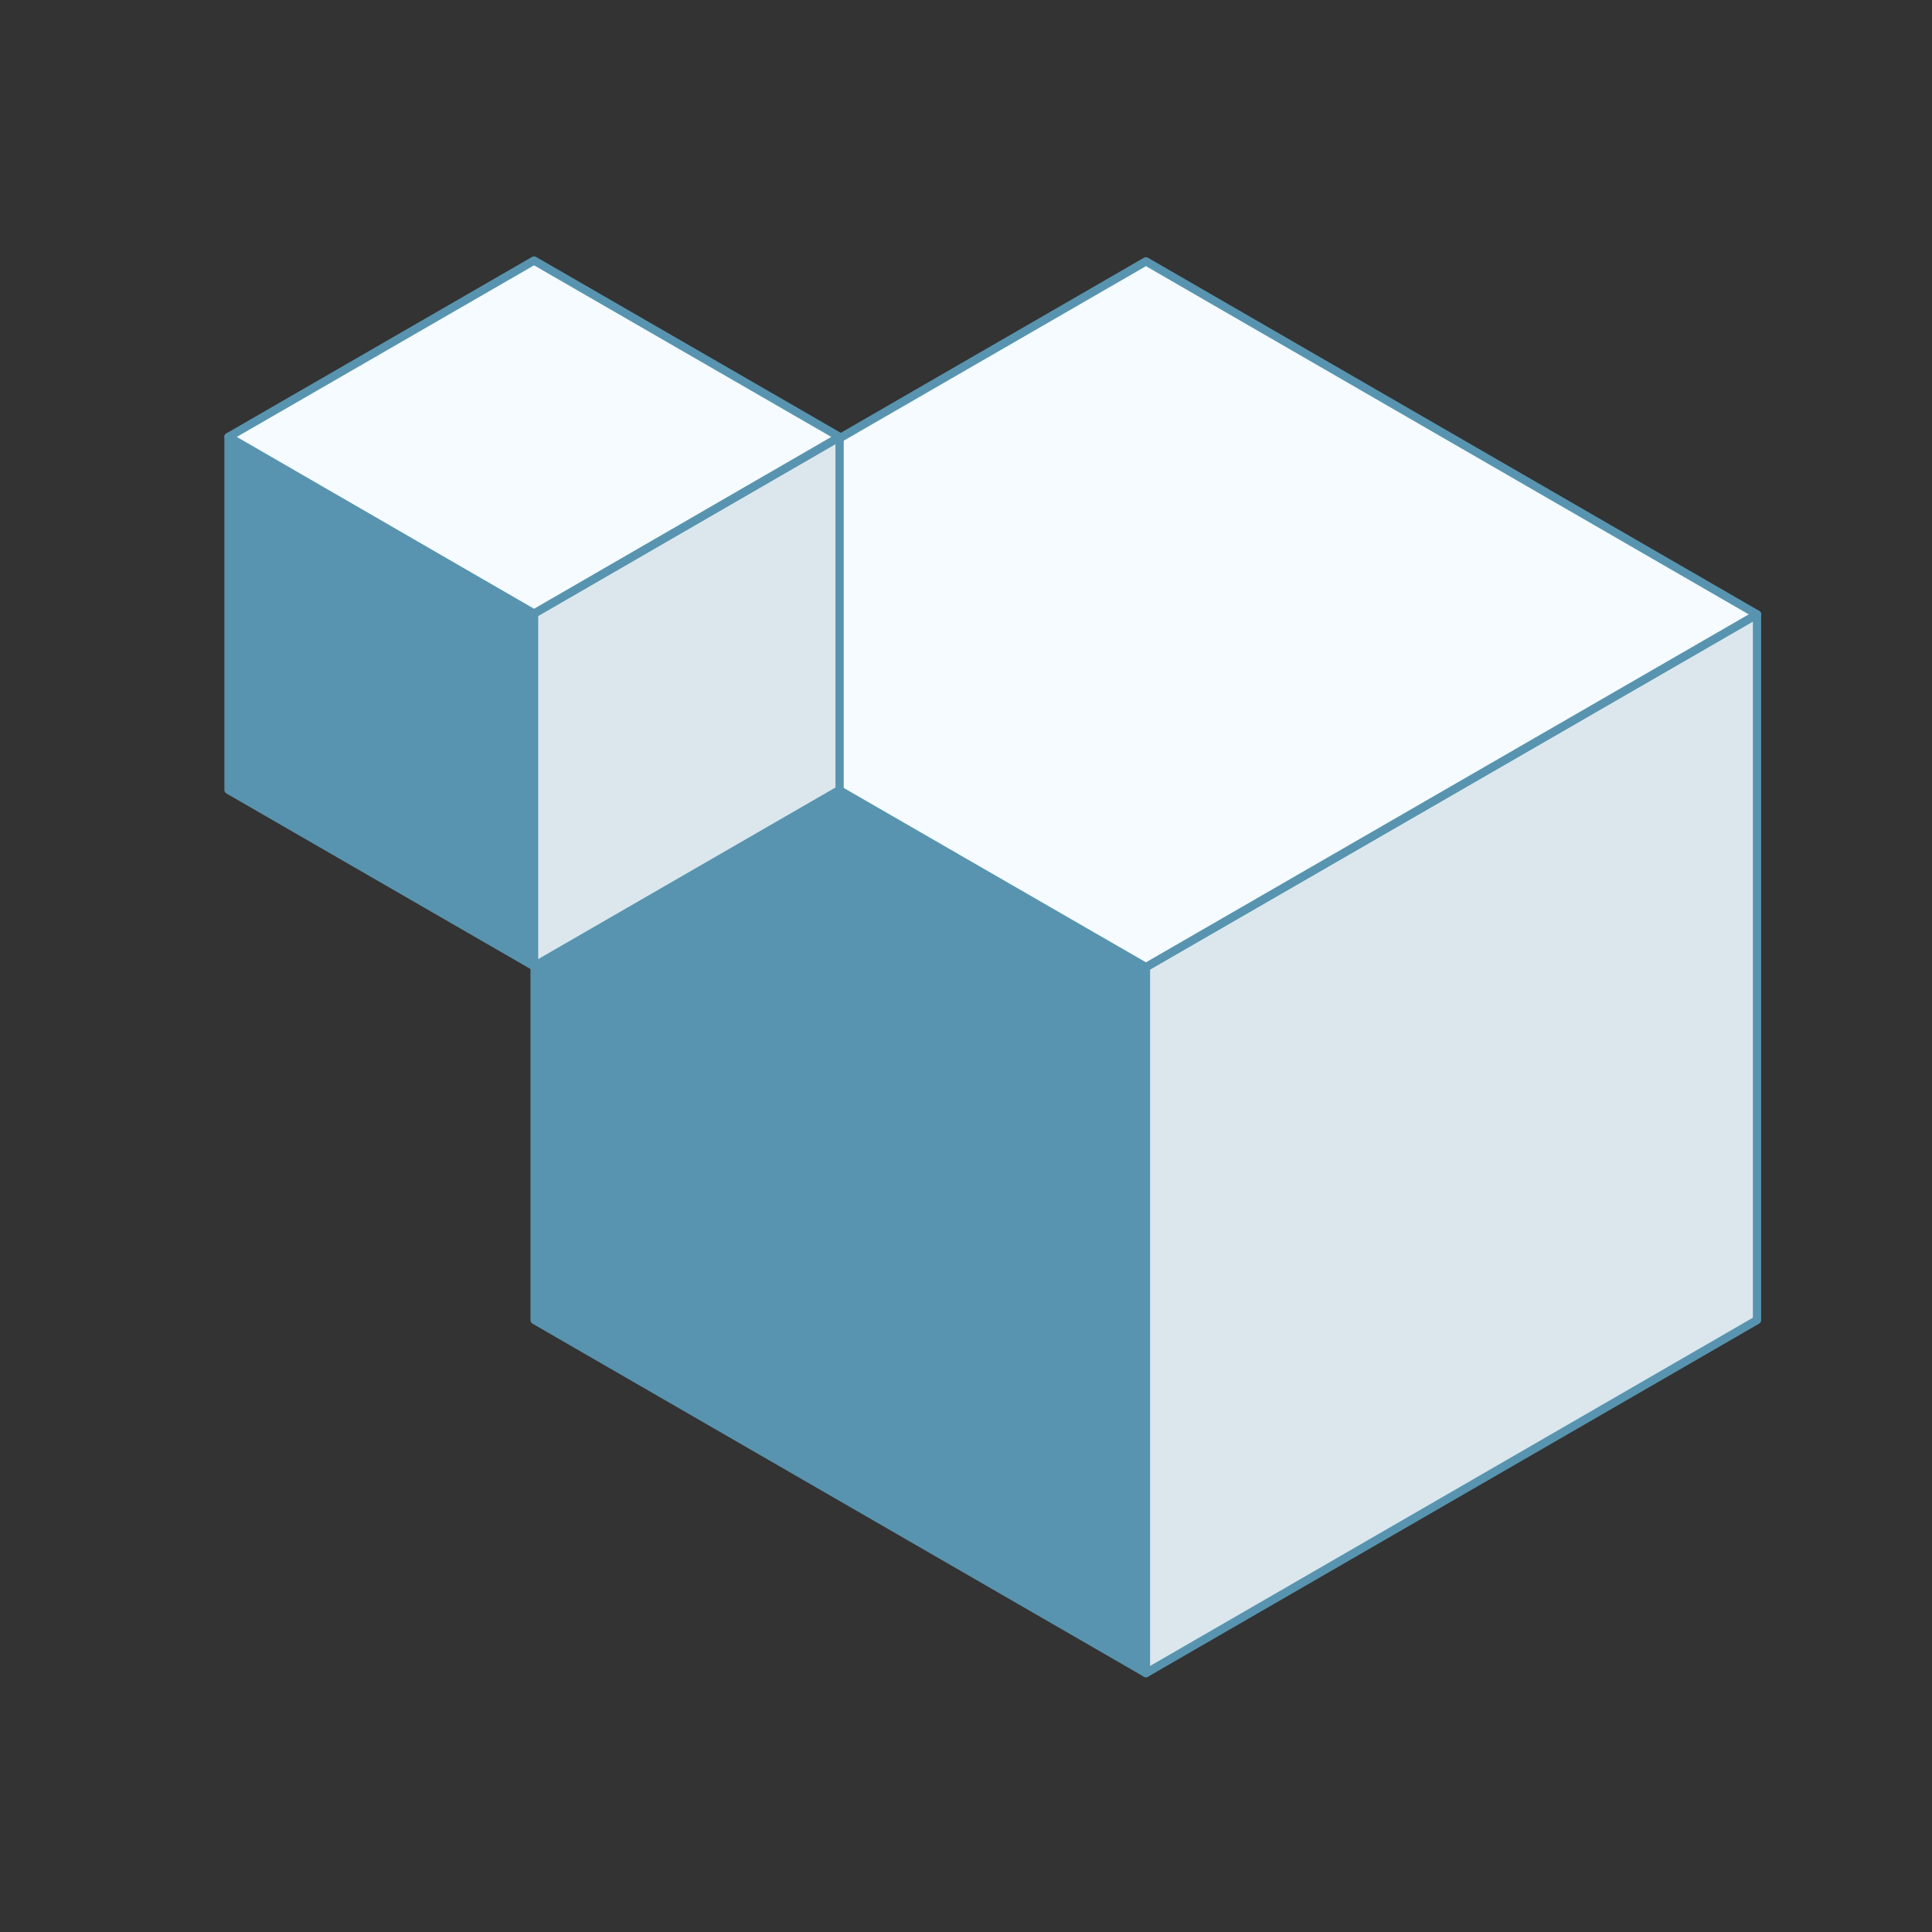
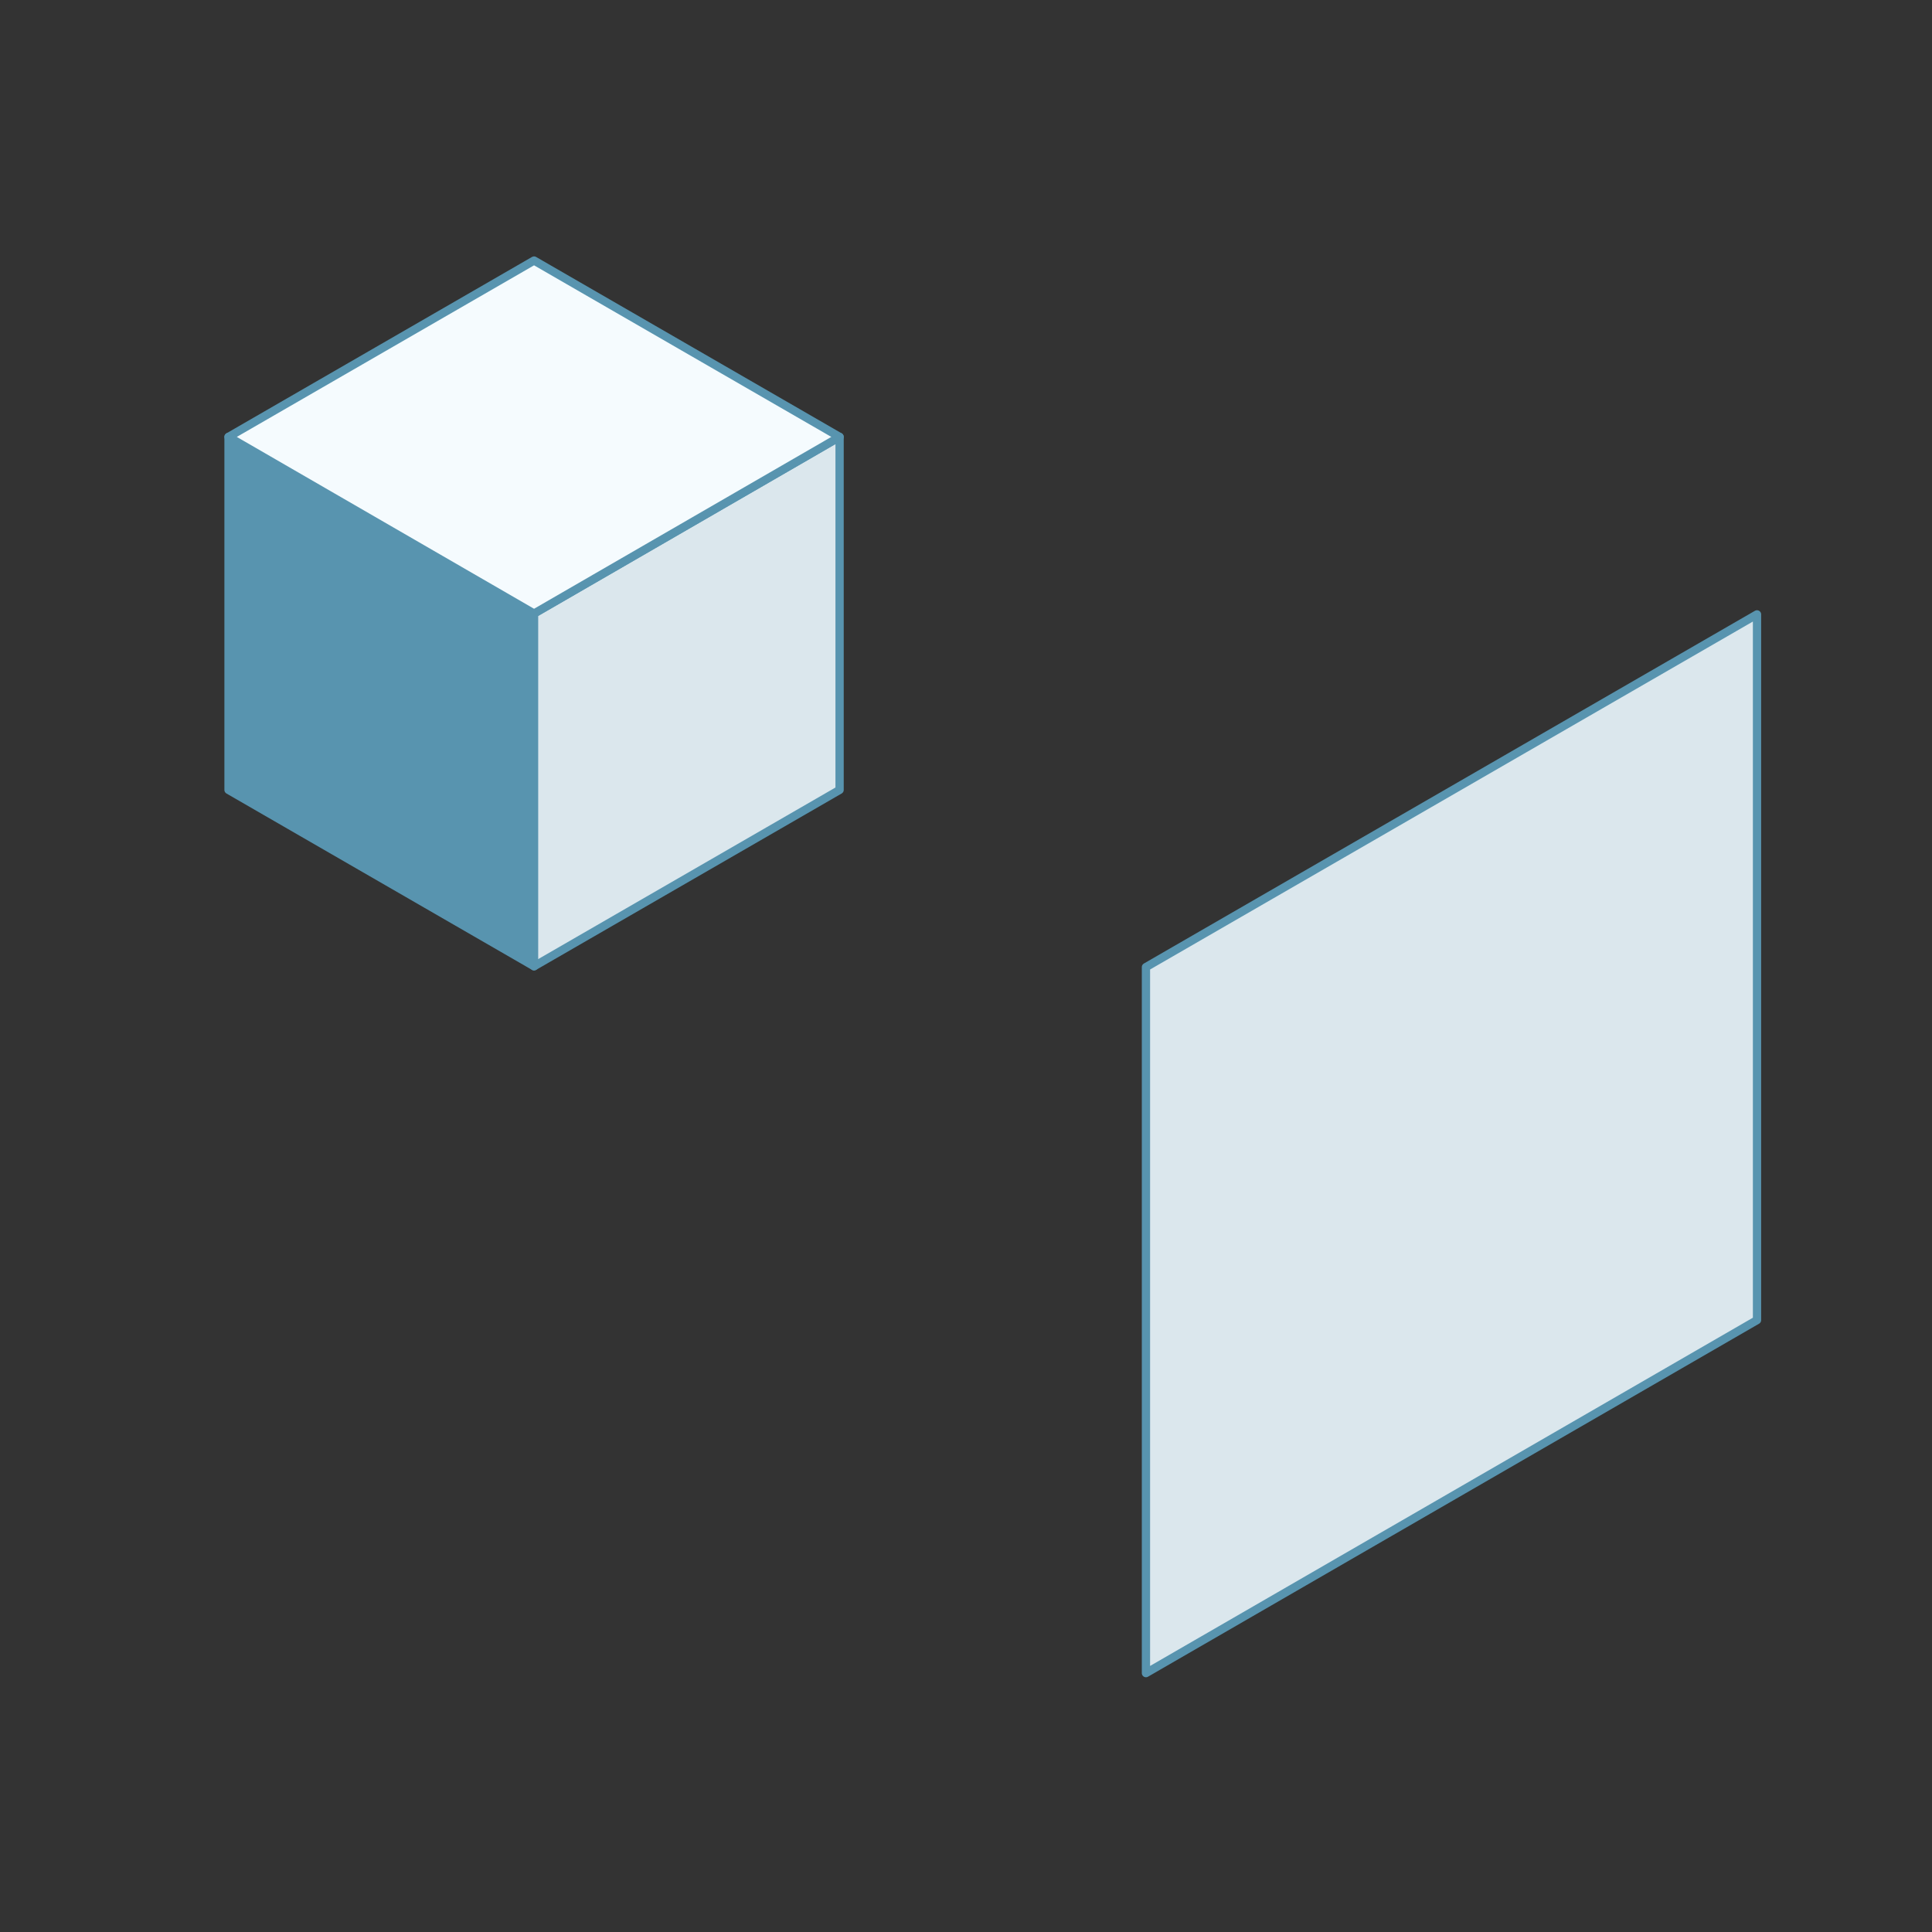
<svg xmlns="http://www.w3.org/2000/svg" id="c" viewBox="0 0 70 70">
  <rect x="0" y="0" width="70" height="70" fill="#333333" stroke="none" />
  <defs>
    <style>.d{fill:#5894af;}.d,.e,.f{stroke:#5894af;stroke-linejoin:round;stroke-width:.3px;}.e{fill:#f5fbfe;}.g{fill:none;}.f{fill:#dbe7ed;}</style>
  </defs>
  <g>
    <g>
-       <polygon class="d" points="19.37 22.26 19.37 47.83 41.52 60.62 41.52 35.04 19.37 22.26" />
      <polygon class="f" points="41.52 35.04 41.52 60.62 63.66 47.83 63.66 22.26 41.52 35.04" />
-       <polygon class="e" points="63.66 22.26 63.66 22.26 41.52 9.47 19.37 22.26 19.37 22.26 41.52 35.04 63.66 22.26" />
    </g>
    <g>
      <polygon class="d" points="8.28 15.83 8.28 28.62 19.35 35.01 19.35 22.23 8.28 15.83" />
      <polygon class="f" points="19.35 22.23 19.35 35.01 30.42 28.62 30.42 15.83 19.35 22.23" />
      <polygon class="e" points="30.42 15.83 30.42 15.83 19.35 9.44 8.28 15.83 8.28 15.83 19.35 22.23 30.42 15.83" />
    </g>
  </g>
  <rect class="g" x=".97" y=".03" width="70" height="70" />
</svg>